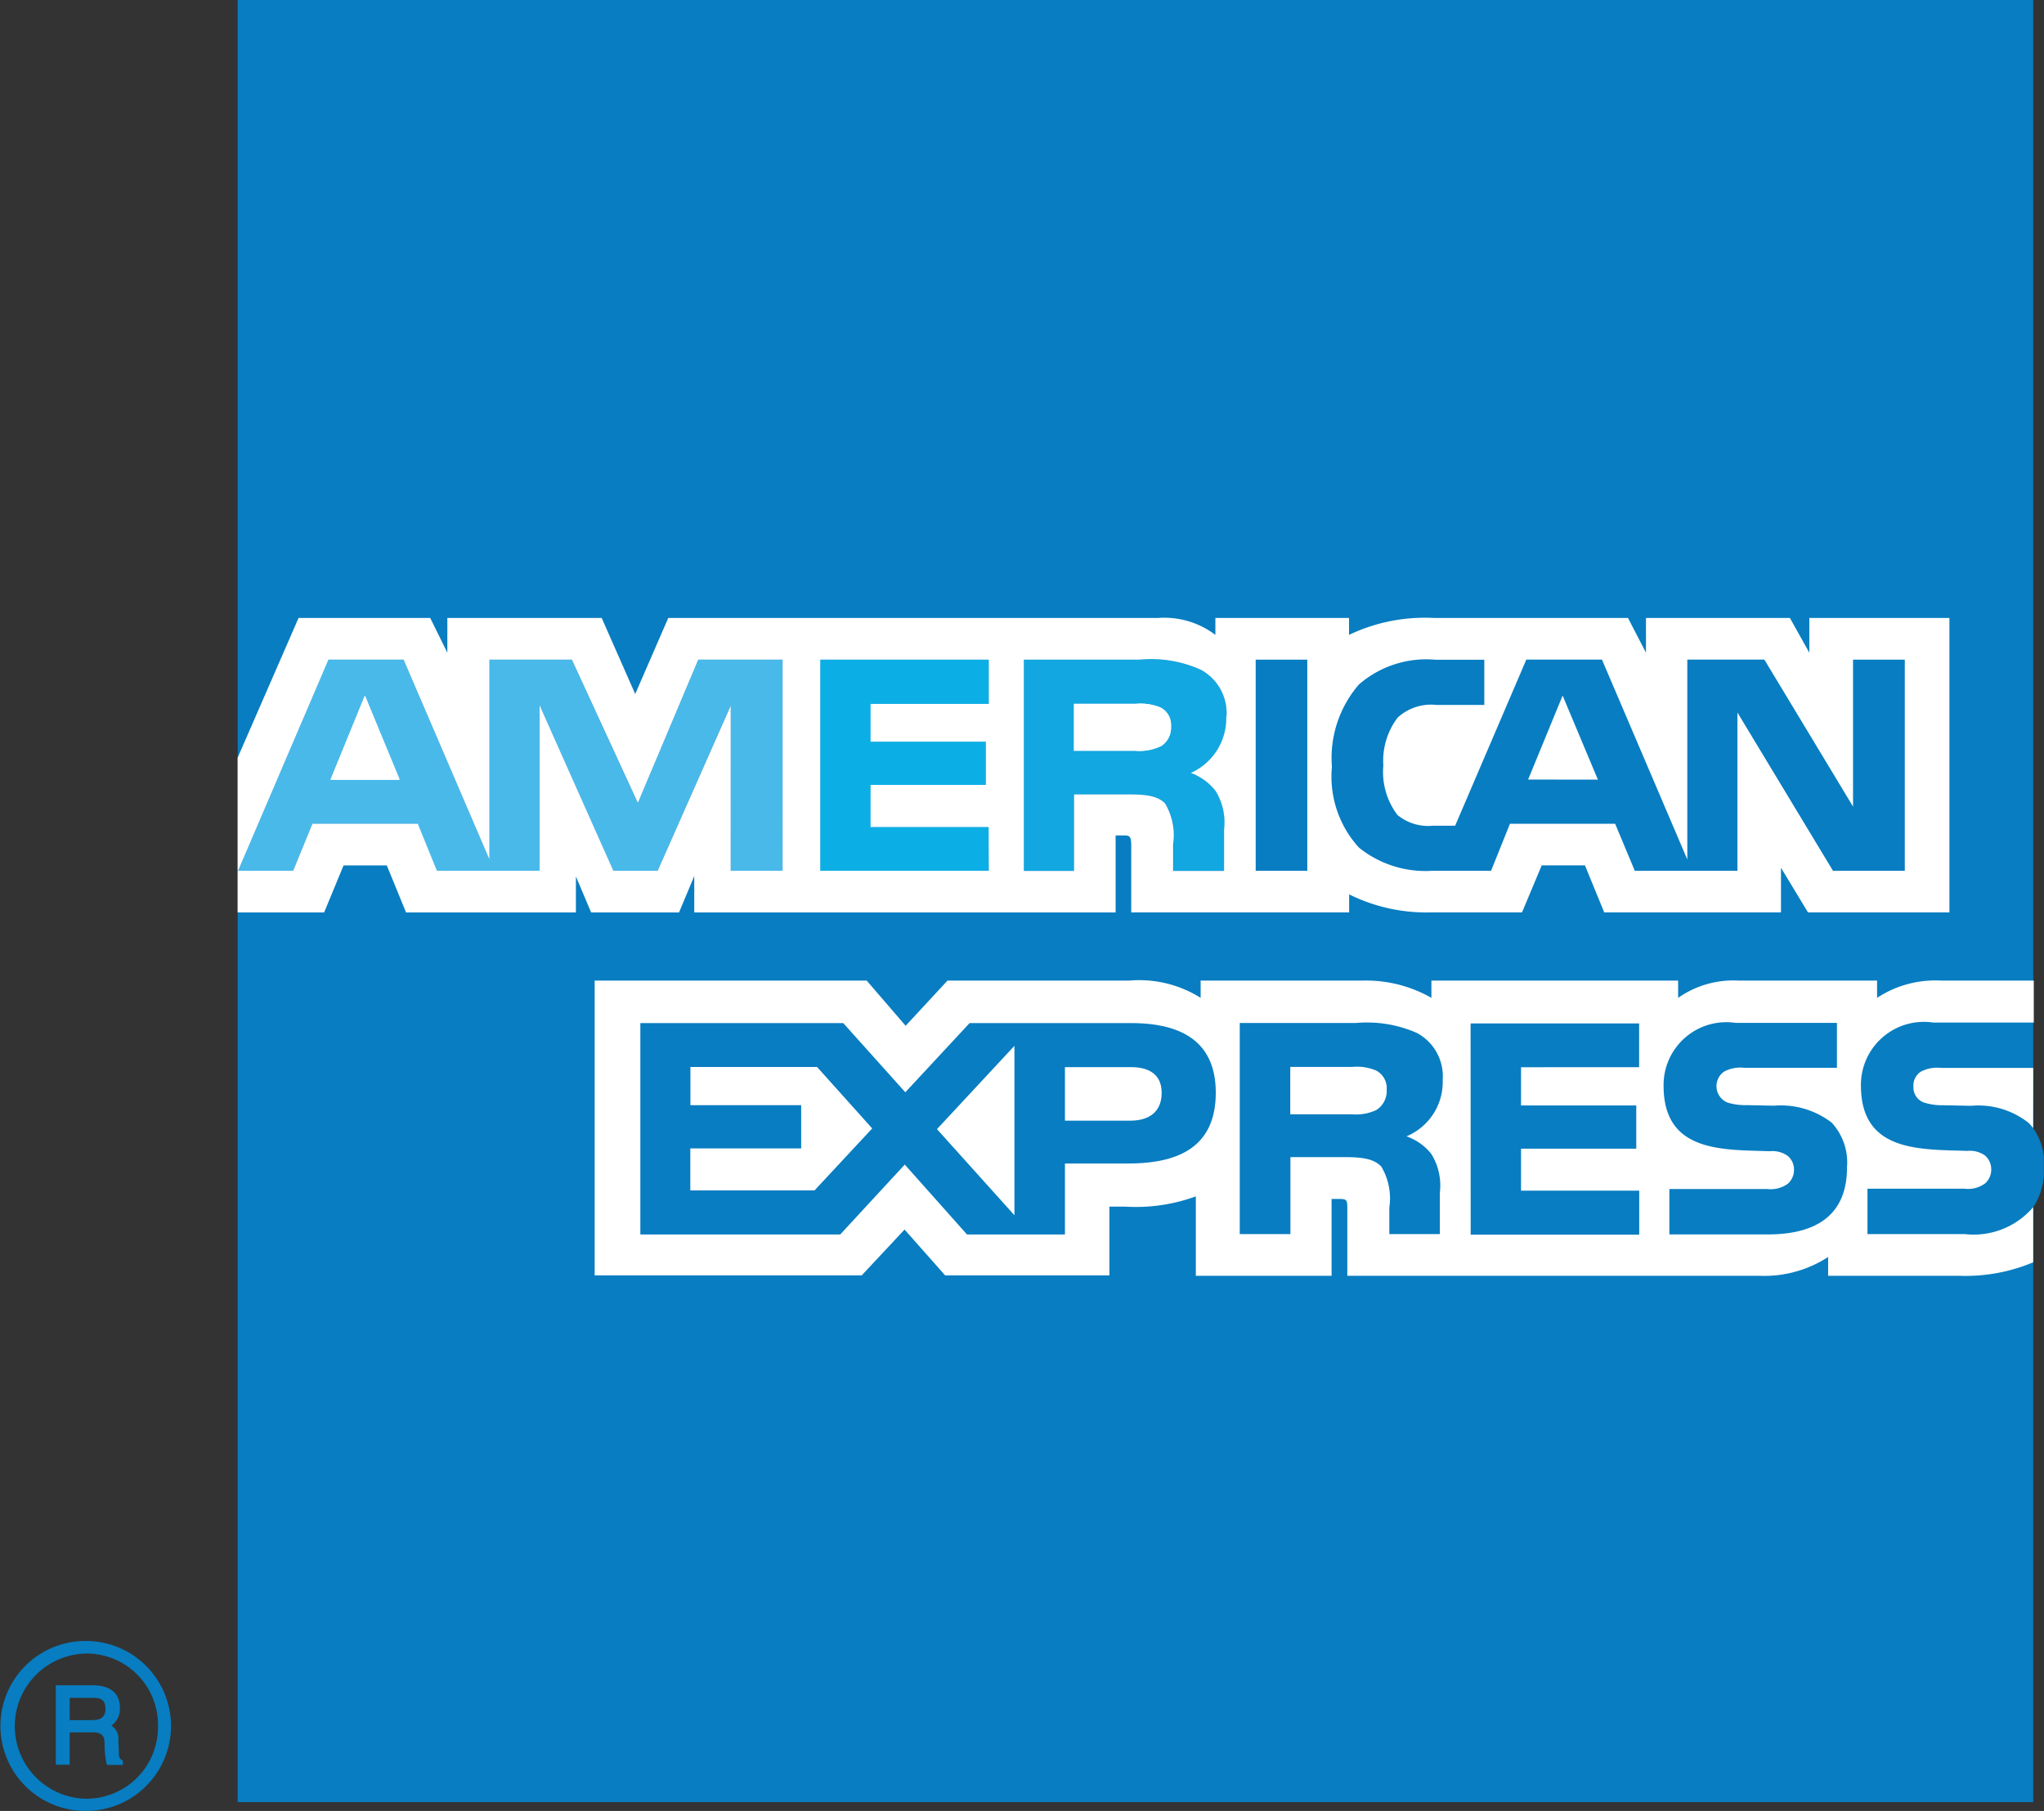
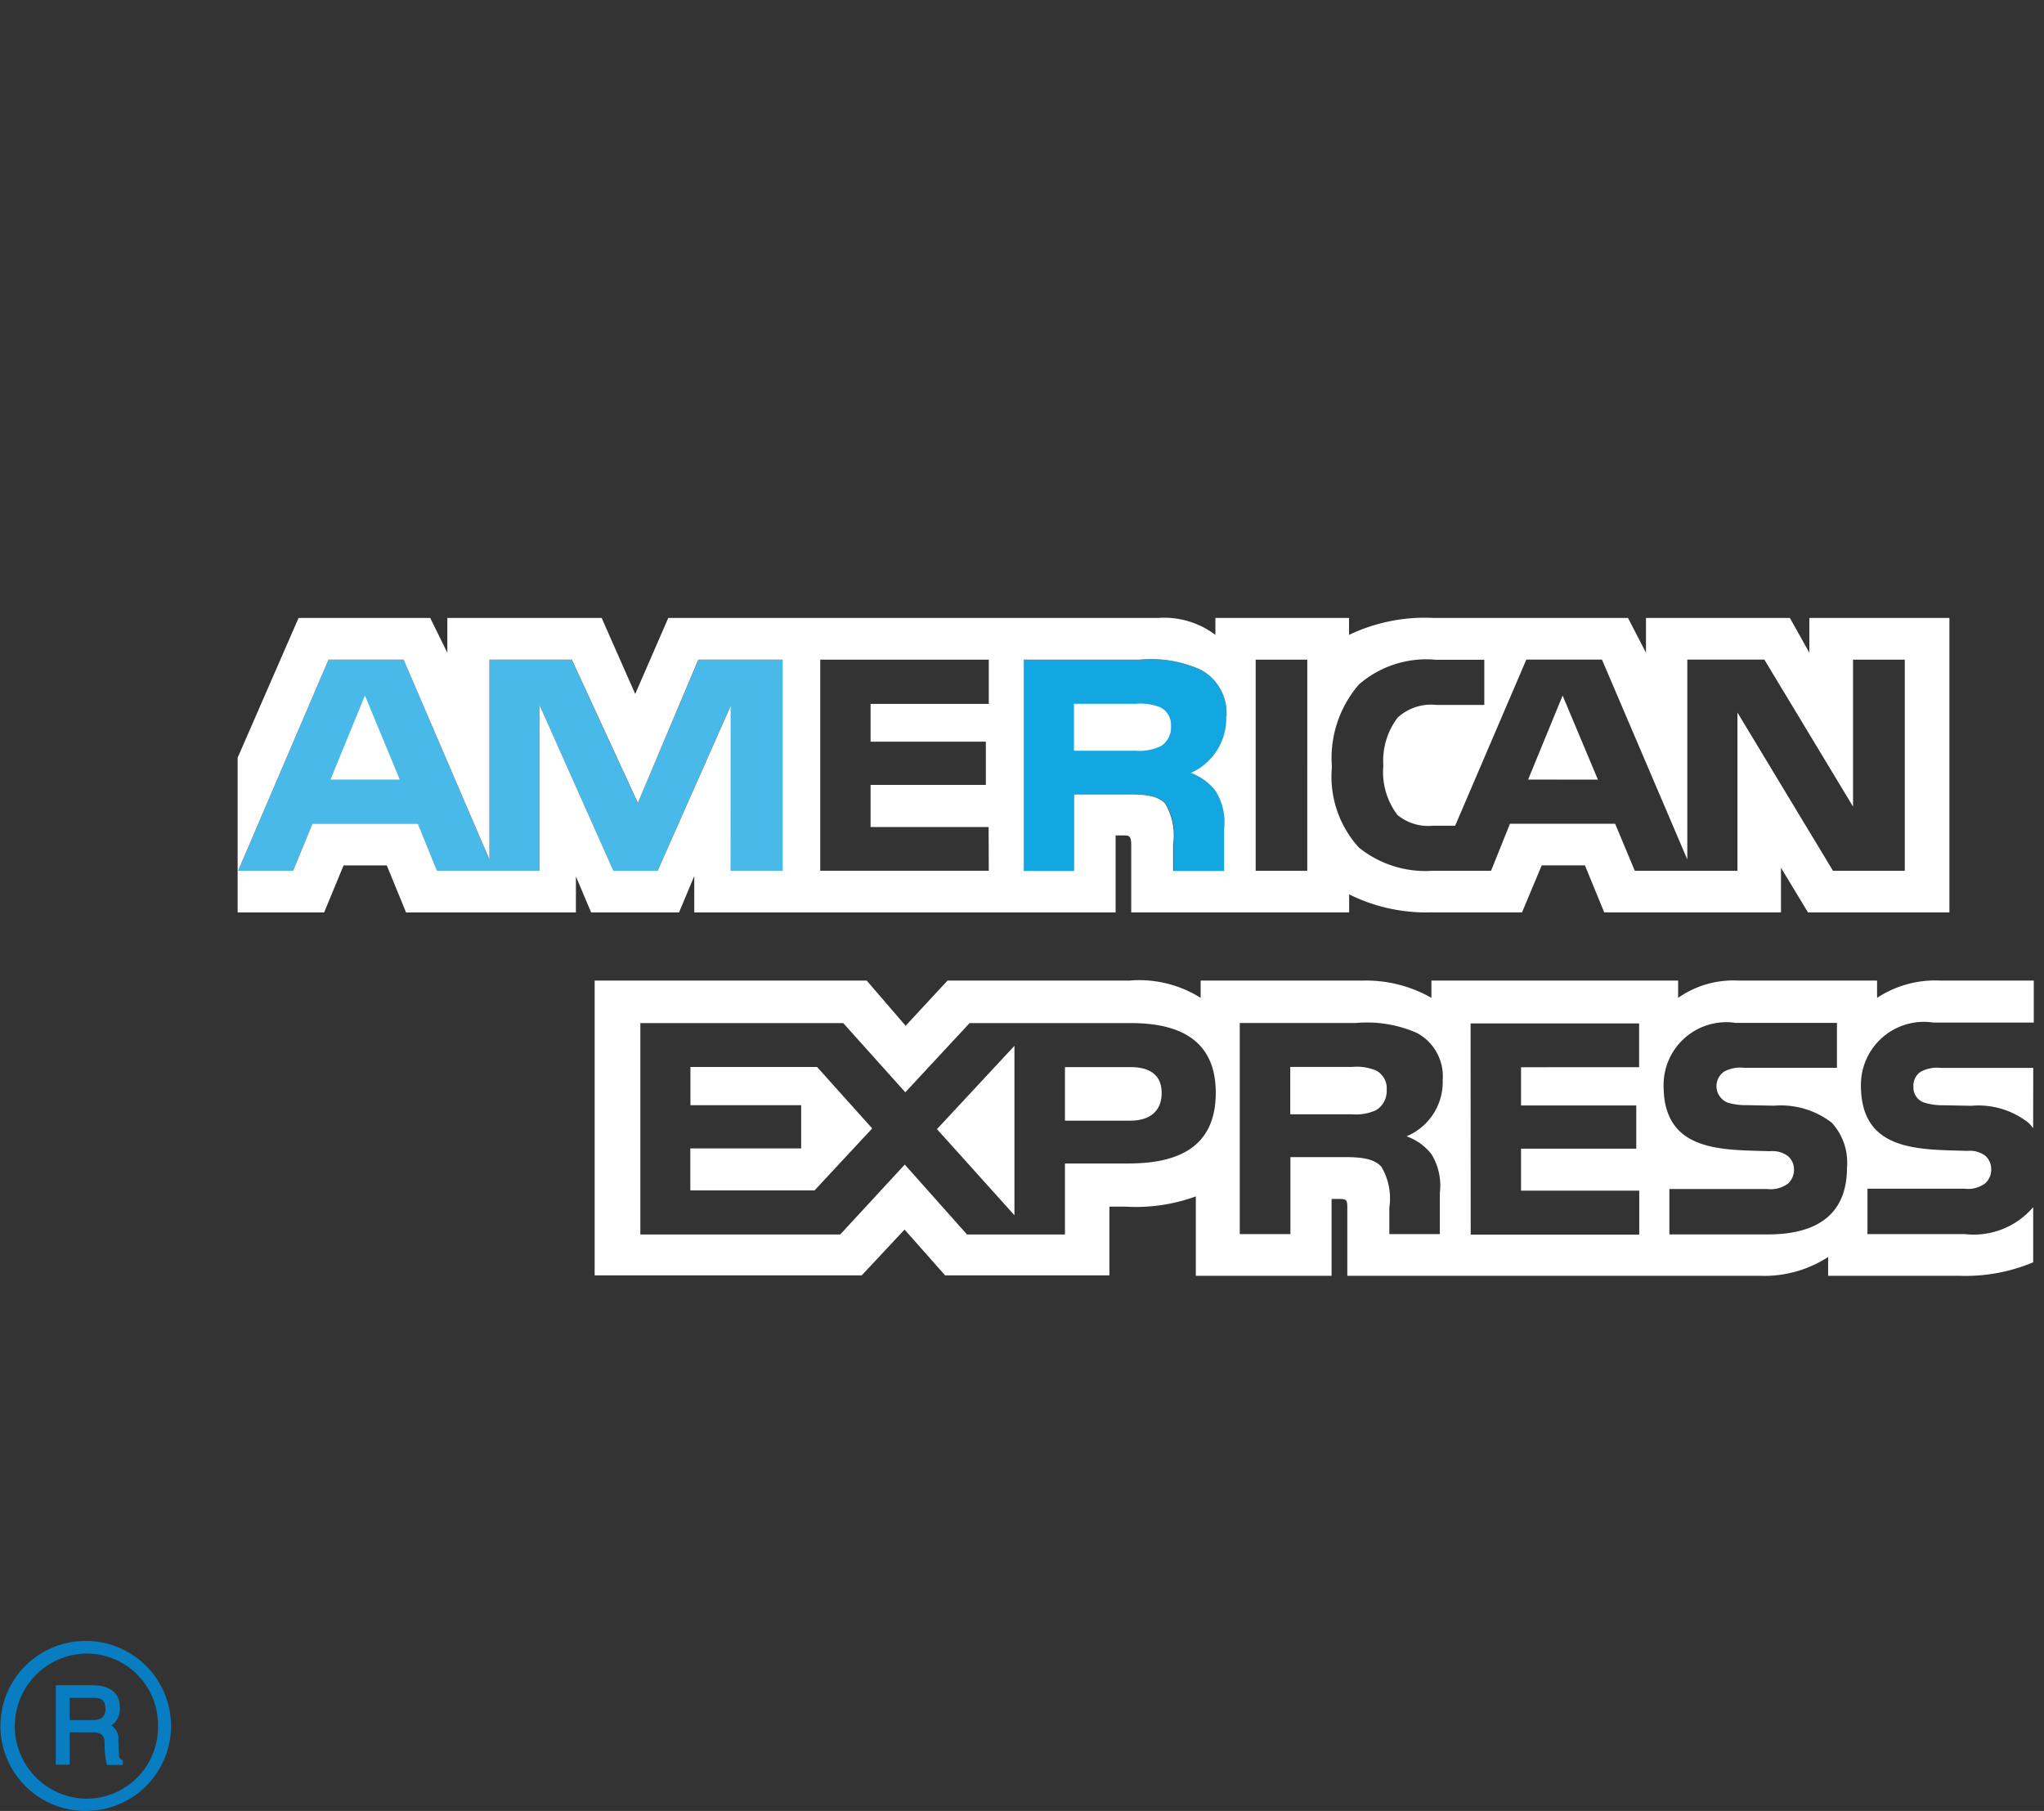
<svg xmlns="http://www.w3.org/2000/svg" id="americanexpress" width="37.838" height="33.523" viewBox="0 0 37.838 33.523">
  <rect x="0" y="0" width="37.838" height="33.523" fill="#333333" stroke="none" />
  <defs>
    <clipPath id="clip-path">
      <path id="Path_5197" data-name="Path 5197" d="M3.373.194v33.36H36.612V22.542a1.252,1.252,0,0,0,.2-.734,1.127,1.127,0,0,0-.2-.728V.194Z" transform="translate(-3.373 -0.194)" />
    </clipPath>
    <radialGradient id="radial-gradient" cx="0.167" cy="0.173" r="1.188" gradientTransform="matrix(0.998, 0, 0, -1, -0.069, 79.561)" gradientUnits="objectBoundingBox">
      <stop offset="0" stop-color="#84d4f6" />
      <stop offset="0.058" stop-color="#7ed2f5" />
      <stop offset="0.134" stop-color="#6dcbf2" />
      <stop offset="0.222" stop-color="#51c0ec" />
      <stop offset="0.317" stop-color="#2bb1e5" />
      <stop offset="0.371" stop-color="#12a7e0" />
      <stop offset="0.436" stop-color="#109ed9" />
      <stop offset="0.613" stop-color="#0b8ccc" />
      <stop offset="0.798" stop-color="#0981c4" />
      <stop offset="1" stop-color="#087dc1" />
    </radialGradient>
  </defs>
  <path id="Path_5196" data-name="Path 5196" d="M2.272,25.775H1.979a1.643,1.643,0,0,1-.043-.387c0-.11-.016-.217-.217-.217H1.29v.6H1.033V24.3h.686c.236,0,.5.085.5.414a.375.375,0,0,1-.158.333.278.278,0,0,1,.13.269l.01.254c.005.074.01.09.073.123v.085Zm-.32-1.042c0-.188-.128-.2-.219-.2H1.29v.412H1.7c.136,0,.253-.034.253-.209m1.213.321A1.575,1.575,0,0,0,1.581,23.48a1.573,1.573,0,1,0,0,3.146,1.574,1.574,0,0,0,1.585-1.573m-.241,0A1.325,1.325,0,0,1,1.581,26.4a1.344,1.344,0,0,1,0-2.687,1.321,1.321,0,0,1,1.344,1.344" transform="translate(0 6.897)" fill="#087dc1" />
  <g id="Group_4249" data-name="Group 4249" transform="translate(4.4 0)">
    <g id="Group_4248" data-name="Group 4248" clip-path="url(#clip-path)">
-       <rect id="Rectangle_1820" data-name="Rectangle 1820" width="33.436" height="33.36" fill="url(#radial-gradient)" />
-     </g>
+       </g>
  </g>
  <path id="Path_5198" data-name="Path 5198" d="M18.28,10.61a1.109,1.109,0,0,1-.656,1.042,1.027,1.027,0,0,1,.458.331,1.106,1.106,0,0,1,.158.714v.766H17.3l0-.49a1.149,1.149,0,0,0-.149-.759c-.138-.138-.342-.168-.681-.168H15.457v1.418h-.929V9.556h2.15a2.21,2.21,0,0,1,1.131.189.907.907,0,0,1,.471.865" transform="translate(4.424 2.657)" fill="#12a7e0" />
-   <path id="Path_5199" data-name="Path 5199" d="M14.76,13.463H11.638V9.556H14.76v.817H12.576v.7h2.13v.8l-2.13,0v.78H14.76Z" transform="translate(3.544 2.657)" fill="#0bafe5" />
  <path id="Path_5200" data-name="Path 5200" d="M13.457,13.463H12.5l-.005-3.058-1.351,3.058h-.819L8.96,10.4v3.063h-1.9L6.7,12.592H4.755l-.357.871H3.379L5.051,9.556H6.442l1.588,3.7v-3.7H9.556l1.222,2.655L11.9,9.556h1.556Z" transform="translate(1.029 2.657)" fill="#49b9ea" />
-   <path id="Path_5201" data-name="Path 5201" d="M16.839,10.97a.9.9,0,0,1-.463.081H15.24v-.869h1.152a.945.945,0,0,1,.444.068.357.357,0,0,1,.2.347.4.4,0,0,1-.192.373" transform="translate(4.641 2.847)" fill="#fff" />
-   <path id="Path_5202" data-name="Path 5202" d="M5.967,11.624l-.641-1.558L4.69,11.624Z" transform="translate(1.428 2.812)" fill="#fff" />
  <path id="Path_5203" data-name="Path 5203" d="M3.373,14.415h1.6l.36-.871h.8l.357.871H9.634v-.667l.282.667h1.627l.282-.674v.674h7.8l0-1.426h.151c.108,0,.138.016.138.187v1.238h4.034v-.334a3.207,3.207,0,0,0,1.5.334h1.7l.365-.871h.8l.357.871h3.272v-.827l.5.827H35.06V8.963H32.467v.644l-.36-.644H29.443v.644l-.333-.644h-3.6a3.253,3.253,0,0,0-1.564.314V8.963H21.472v.314a1.569,1.569,0,0,0-1.057-.314H11.344l-.612,1.408-.621-1.408H7.254v.644l-.317-.644H4.5L3.372,11.551v2.863Zm30.859-.771H32.905l-1.769-2.93v2.93h-1.9l-.364-.871H26.925l-.35.871H25.484a1.962,1.962,0,0,1-1.355-.43,1.948,1.948,0,0,1-.5-1.494,2.082,2.082,0,0,1,.5-1.525,1.9,1.9,0,0,1,1.421-.458h.9v.837H25.57a.917.917,0,0,0-.724.234,1.32,1.32,0,0,0-.265.886,1.318,1.318,0,0,0,.261.916.891.891,0,0,0,.648.2h.42l1.318-3.076h1.4l1.58,3.7v-3.7h1.426l1.642,2.721V9.735h.958v3.908Zm-11.059,0h-.955V9.735h.955Zm-1.5-2.853a1.107,1.107,0,0,1-.656,1.041,1.029,1.029,0,0,1,.458.333,1.1,1.1,0,0,1,.158.711v.77h-.943l0-.492a1.146,1.146,0,0,0-.149-.758c-.138-.138-.342-.167-.681-.167H18.855v1.417h-.929V9.735h2.15a2.223,2.223,0,0,1,1.131.19.909.909,0,0,1,.47.865m-4.4,2.853h-3.12V9.735h3.12v.819H15.089v.7h2.134v.8l-2.134,0v.78h2.185Zm-3.816,0H12.5L12.5,10.586l-1.353,3.058h-.819L8.962,10.579v3.064h-1.9l-.355-.871H4.757l-.357.871H3.381L5.054,9.735H6.444l1.589,3.7v-3.7H9.559l1.222,2.653L11.9,9.735H13.46v3.908Zm15.092-1.687L27.9,10.4l-.639,1.555Zm-8.1-.616a.925.925,0,0,1-.463.081H18.854v-.869h1.152a.981.981,0,0,1,.444.065.359.359,0,0,1,.2.344.411.411,0,0,1-.192.378m-14.085.616L5.729,10.4l-.638,1.555Z" transform="translate(1.027 2.476)" fill="#fff" />
  <path id="Path_5204" data-name="Path 5204" d="M19.936,16.183c0,1.085-.808,1.31-1.629,1.31H17.144v1.314H15.331l-1.152-1.294-1.195,1.294h-3.7V14.894H13.04l1.149,1.281,1.19-1.281h2.982c.742,0,1.575.206,1.575,1.289m-7.427,1.808h-2.3v-.777h2.052v-.8H10.211v-.708h2.344l1.021,1.138Zm3.7.46-1.434-1.594,1.434-1.542ZM18.354,16.7H17.144v-.991h1.217c.339,0,.573.134.573.477s-.223.514-.581.514m6.3-1.8h3.12v.811H25.587v.708H27.72v.8H25.587v.777l2.188,0v.814h-3.12Zm-1.182,2.092a1,1,0,0,1,.458.329,1.111,1.111,0,0,1,.155.715V18.8h-.935v-.49A1.155,1.155,0,0,0,23,17.55c-.136-.142-.344-.175-.682-.175h-1V18.8h-.938V14.892h2.155a2.289,2.289,0,0,1,1.125.185.91.91,0,0,1,.477.869,1.089,1.089,0,0,1-.661,1.04m-.564-.484a.891.891,0,0,1-.458.08H21.315v-.877h1.149a.917.917,0,0,1,.444.069.369.369,0,0,1,.192.352.415.415,0,0,1-.19.376m8.432.239a1.09,1.09,0,0,1,.279.827c0,.844-.524,1.238-1.466,1.238H28.333v-.84h1.813a.544.544,0,0,0,.382-.1.342.342,0,0,0,.112-.253.325.325,0,0,0-.116-.26.483.483,0,0,0-.331-.087c-.875-.03-1.967.026-1.967-1.211a1.162,1.162,0,0,1,1.333-1.165h1.876v.832H29.723a.64.64,0,0,0-.377.07.328.328,0,0,0,.065.574,1.157,1.157,0,0,0,.36.047l.5.01a1.546,1.546,0,0,1,1.067.314M35.069,18.3a1.448,1.448,0,0,1-1.269.5H32v-.84h1.8a.531.531,0,0,0,.38-.1.341.341,0,0,0,.111-.253.336.336,0,0,0-.113-.26.478.478,0,0,0-.327-.087c-.878-.03-1.972.026-1.972-1.211a1.166,1.166,0,0,1,1.338-1.165h1.862v-.777h-1.73a1.958,1.958,0,0,0-1.171.32v-.32H29.609a1.779,1.779,0,0,0-1.114.32v-.32H23.928v.32a2.44,2.44,0,0,0-1.26-.32H19.656v.32a2.129,2.129,0,0,0-1.314-.32H14.97l-.775.837-.721-.837H8.438v5.457h4.944l.793-.848.751.848,3.041,0V18.292h.3a3.24,3.24,0,0,0,1.3-.19v1.47h2.513V18.149H22.2c.155,0,.171.01.171.162v1.261h7.633a2.171,2.171,0,0,0,1.268-.348v.348H33.7a3.23,3.23,0,0,0,1.368-.25V18.3Zm0-2.576H33.364a.644.644,0,0,0-.377.07.308.308,0,0,0-.136.283.293.293,0,0,0,.206.291,1.151,1.151,0,0,0,.357.047l.507.01a1.5,1.5,0,0,1,1.059.314.767.767,0,0,1,.087.1Z" transform="translate(2.57 4.045)" fill="#fff" />
</svg>